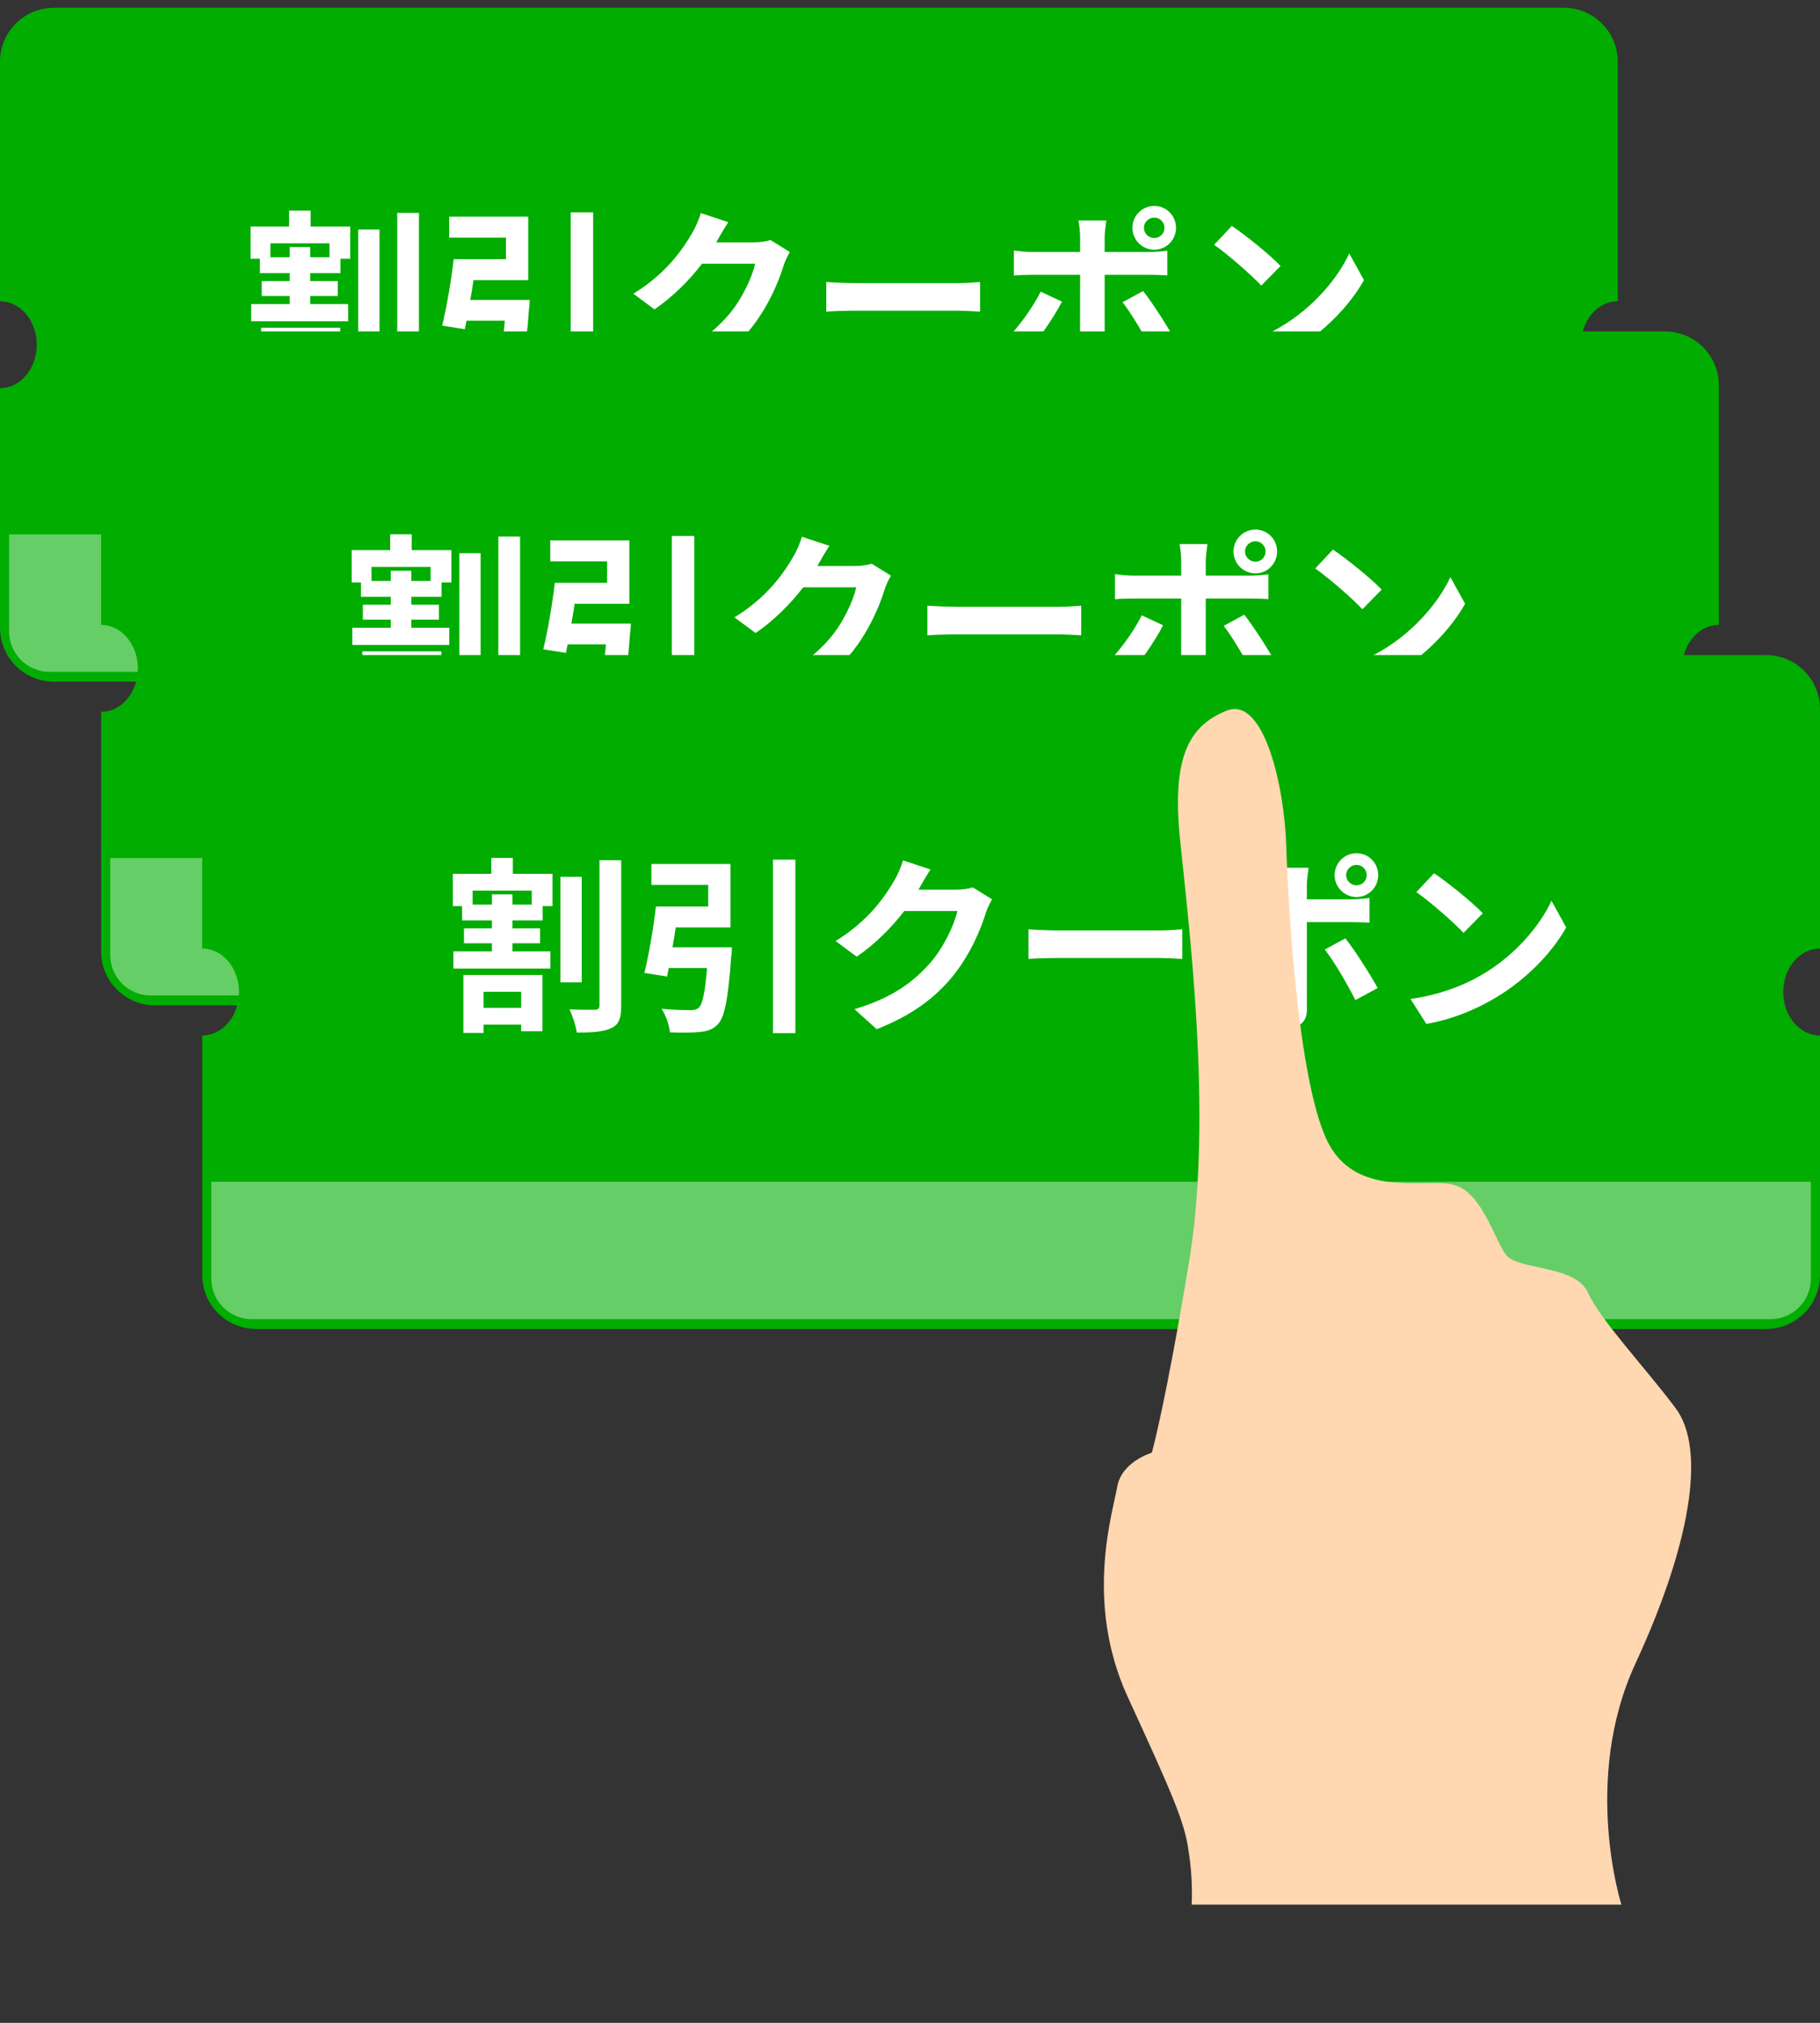
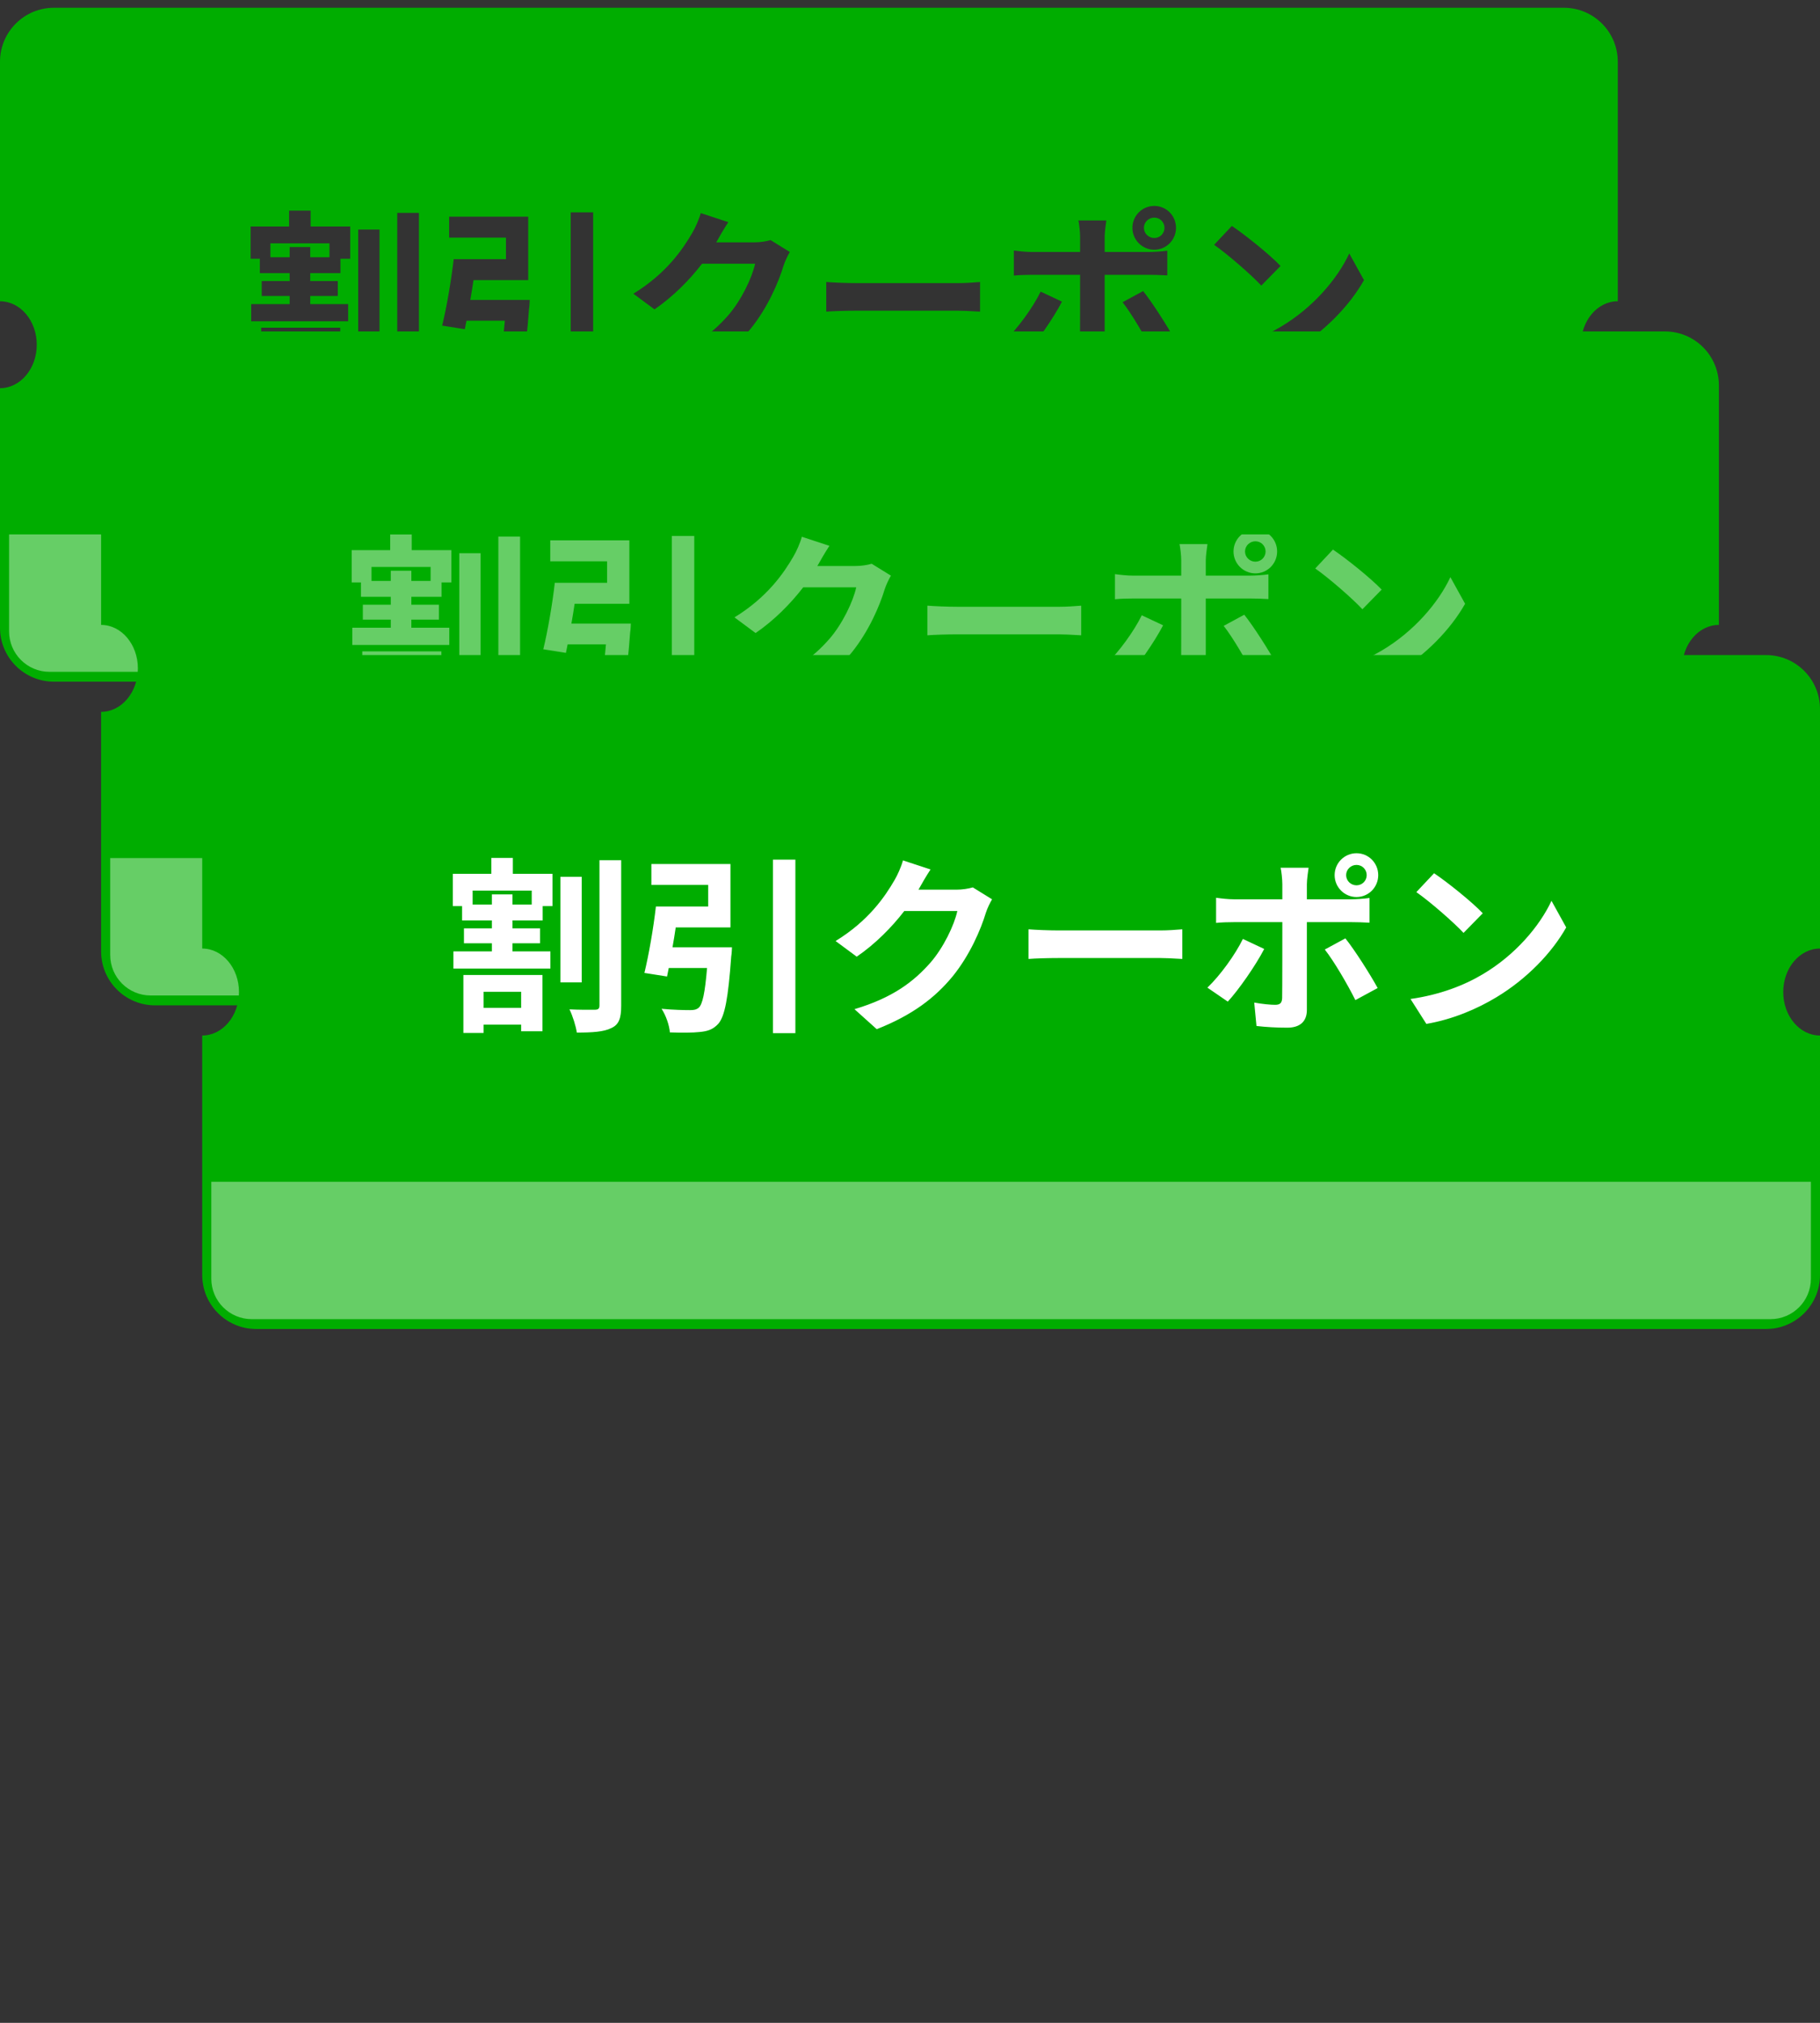
<svg xmlns="http://www.w3.org/2000/svg" width="90" height="100" viewBox="0 0 90 100" fill="none">
  <rect x="0" y="0" width="90" height="100" fill="#333333" stroke="none" />
-   <path d="M9 7.384H71V21.384H9V7.384Z" fill="white" />
+   <path d="M9 7.384H71V21.384V7.384Z" fill="white" />
  <path fill-rule="evenodd" clip-rule="evenodd" d="M2.667 0.384C1.194 0.384 0 1.578 0 3.051V14.892C1.004 14.893 1.818 15.855 1.818 17.041C1.818 18.228 1.004 19.19 0 19.191V31.032C0 32.505 1.194 33.699 2.667 33.699H77.334C78.806 33.699 80 32.505 80 31.032V19.191H80C78.995 19.191 78.181 18.229 78.181 17.041C78.181 15.854 78.995 14.892 80 14.892H80V3.051C80 1.578 78.806 0.384 77.334 0.384H2.667ZM15.771 17.824V17.03H13.913V17.824H15.771ZM13.913 19.065H12.915V16.2H16.825V18.981H15.771V18.654H13.913V19.065ZM15.341 12.718H16.293V12.028H13.372V12.718H14.324V12.214H15.341V12.718ZM14.296 10.413H15.36V11.197H17.32V12.793H16.835V13.502H15.341V13.894H16.704V14.632H15.341V15.033H17.217V15.882H12.42V15.033H14.324V14.632H12.943V13.894H14.324V13.502H12.849V12.793H12.392V11.197H14.296V10.413ZM17.712 11.346H18.767V16.564H17.712V11.346ZM19.644 17.712V10.525H20.717V17.721C20.717 18.337 20.605 18.654 20.232 18.822C19.868 19.009 19.289 19.046 18.524 19.046C18.477 18.729 18.319 18.216 18.16 17.898C18.614 17.922 19.061 17.919 19.304 17.918C19.351 17.917 19.39 17.917 19.42 17.917C19.579 17.917 19.644 17.861 19.644 17.712ZM23.415 13.848C23.368 14.174 23.312 14.51 23.256 14.828H26.196C26.196 14.828 26.187 15.136 26.159 15.285C26.009 17.348 25.841 18.253 25.515 18.617C25.253 18.897 24.992 18.981 24.591 19.018C24.264 19.056 23.695 19.056 23.125 19.037C23.097 18.682 22.929 18.197 22.715 17.87C23.275 17.926 23.872 17.936 24.124 17.936C24.311 17.936 24.423 17.917 24.544 17.824C24.74 17.665 24.861 17.077 24.964 15.854H23.069C23.041 16.004 23.013 16.144 22.985 16.274L21.865 16.097C22.08 15.22 22.313 13.885 22.435 12.812H25.02V11.748H22.211V10.712H26.121V13.848H23.415ZM28.221 19.074V10.497H29.332V19.074H28.221ZM34.652 10.534L36.015 10.982C35.8 11.309 35.557 11.729 35.445 11.934C35.441 11.944 35.436 11.951 35.431 11.958C35.427 11.965 35.422 11.972 35.417 11.981H37.293C37.583 11.981 37.891 11.934 38.105 11.869L39.057 12.457C38.955 12.634 38.824 12.896 38.749 13.129C38.497 13.96 37.965 15.201 37.125 16.246C36.239 17.329 35.109 18.188 33.355 18.878L32.253 17.889C34.167 17.32 35.203 16.508 36.015 15.584C36.649 14.856 37.191 13.736 37.34 13.036H34.717C34.092 13.848 33.28 14.669 32.365 15.294L31.32 14.52C32.953 13.521 33.765 12.317 34.232 11.514C34.372 11.281 34.568 10.852 34.652 10.534ZM40.859 15.406V13.941C41.195 13.969 41.876 13.997 42.361 13.997H47.373C47.76 13.997 48.125 13.968 48.372 13.948C48.406 13.946 48.437 13.943 48.465 13.941V15.406C48.401 15.403 48.315 15.399 48.216 15.393C47.973 15.378 47.652 15.36 47.373 15.36H42.361C41.829 15.36 41.204 15.378 40.859 15.406ZM57.08 10.758C56.8 10.758 56.567 10.982 56.567 11.262C56.567 11.542 56.8 11.766 57.08 11.766C57.36 11.766 57.584 11.542 57.584 11.262C57.584 10.982 57.36 10.758 57.08 10.758ZM57.08 12.345C56.483 12.345 55.998 11.86 55.998 11.262C55.998 10.665 56.483 10.18 57.08 10.18C57.678 10.18 58.154 10.665 58.154 11.262C58.154 11.86 57.678 12.345 57.08 12.345ZM53.328 10.898H54.709L54.707 10.913C54.686 11.059 54.626 11.485 54.626 11.71V12.457H56.8C57.062 12.457 57.472 12.429 57.724 12.392V13.614C57.425 13.596 57.062 13.586 56.809 13.586H54.626V17.926C54.626 18.468 54.318 18.804 53.655 18.804C53.151 18.804 52.609 18.776 52.133 18.72L52.022 17.562C52.423 17.637 52.834 17.674 53.057 17.674C53.3 17.674 53.394 17.581 53.403 17.338C53.412 16.993 53.412 14.034 53.412 13.596V13.586H51.041C50.761 13.586 50.397 13.596 50.136 13.624V12.382C50.416 12.42 50.743 12.457 51.041 12.457H53.412V11.71C53.412 11.468 53.365 11.057 53.328 10.898ZM51.461 14.417L52.516 14.912C52.087 15.742 51.228 16.965 50.715 17.516L49.707 16.825C50.332 16.228 51.079 15.201 51.461 14.417ZM55.512 14.94L56.529 14.389C57.005 14.986 57.752 16.162 58.126 16.844L57.024 17.441C56.623 16.638 55.96 15.509 55.512 14.94ZM60.039 12.102L60.916 11.169C61.569 11.608 62.783 12.578 63.324 13.148L62.372 14.118C61.887 13.596 60.72 12.578 60.039 12.102ZM60.533 18.617L59.749 17.385C61.206 17.18 62.419 16.704 63.324 16.162C64.92 15.22 66.133 13.792 66.722 12.532L67.45 13.848C66.74 15.108 65.499 16.396 63.996 17.301C63.053 17.87 61.849 18.393 60.533 18.617Z" fill="#00AD00" />
  <path d="M0.449 26.42H79.55V31.212C79.55 32.317 78.655 33.212 77.55 33.212H2.449C1.345 33.212 0.449 32.317 0.449 31.212V26.42Z" fill="white" fill-opacity="0.4" />
-   <path d="M14 23.384H76V37.384H14V23.384Z" fill="white" />
  <path fill-rule="evenodd" clip-rule="evenodd" d="M7.667 16.385C6.194 16.385 5 17.579 5 19.052V30.893C6.004 30.893 6.818 31.855 6.818 33.042C6.818 34.229 6.004 35.191 5 35.191V47.033C5 48.506 6.194 49.7 7.667 49.7H82.334C83.806 49.7 85 48.506 85 47.033V35.191H85C83.996 35.191 83.181 34.229 83.181 33.042C83.181 31.855 83.996 30.893 85 30.893H85V19.052C85 17.579 83.806 16.385 82.334 16.385H7.667ZM20.771 33.824V33.031H18.913V33.824H20.771ZM18.913 35.065H17.915V32.2H21.826V34.981H20.771V34.655H18.913V35.065ZM20.341 28.719H21.294V28.028H18.372V28.719H19.324V28.215H20.341V28.719ZM19.296 26.413H20.36V27.197H22.32V28.793H21.835V29.503H20.341V29.895H21.704V30.632H20.341V31.033H22.218V31.883H17.42V31.033H19.324V30.632H17.943V29.895H19.324V29.503H17.849V28.793H17.392V27.197H19.296V26.413ZM22.712 27.347H23.767V32.564H22.712V27.347ZM24.644 33.712V26.525H25.718V33.721C25.718 34.337 25.605 34.655 25.232 34.823C24.868 35.009 24.29 35.047 23.524 35.047C23.477 34.729 23.319 34.216 23.16 33.899C23.614 33.922 24.062 33.919 24.304 33.918C24.351 33.918 24.39 33.917 24.42 33.917C24.579 33.917 24.644 33.861 24.644 33.712ZM28.415 29.848C28.368 30.175 28.312 30.511 28.256 30.828H31.196C31.196 30.828 31.187 31.136 31.159 31.285C31.009 33.348 30.841 34.253 30.515 34.617C30.253 34.897 29.992 34.981 29.591 35.019C29.264 35.056 28.695 35.056 28.125 35.037C28.098 34.683 27.93 34.197 27.715 33.871C28.275 33.927 28.872 33.936 29.124 33.936C29.311 33.936 29.423 33.917 29.544 33.824C29.74 33.665 29.861 33.077 29.964 31.855H28.07C28.041 32.004 28.014 32.144 27.985 32.275L26.866 32.097C27.08 31.22 27.314 29.885 27.435 28.812H30.02V27.748H27.211V26.712H31.122V29.848H28.415ZM33.221 35.075V26.497H34.332V35.075H33.221ZM39.652 26.535L41.015 26.983C40.8 27.309 40.557 27.729 40.446 27.935C40.441 27.944 40.436 27.951 40.431 27.958C40.427 27.965 40.422 27.972 40.417 27.981H42.294C42.583 27.981 42.891 27.935 43.105 27.869L44.057 28.457C43.955 28.635 43.824 28.896 43.749 29.129C43.498 29.96 42.965 31.201 42.126 32.247C41.239 33.329 40.109 34.188 38.355 34.879L37.254 33.889C39.167 33.32 40.203 32.508 41.015 31.584C41.65 30.856 42.191 29.736 42.34 29.036H39.718C39.092 29.848 38.28 30.669 37.365 31.295L36.32 30.52C37.953 29.521 38.766 28.317 39.232 27.515C39.372 27.281 39.568 26.852 39.652 26.535ZM45.859 31.407V29.941C46.195 29.969 46.876 29.997 47.361 29.997H52.374C52.76 29.997 53.125 29.968 53.373 29.949C53.406 29.946 53.437 29.944 53.466 29.941V31.407C53.401 31.404 53.315 31.399 53.216 31.393C52.973 31.379 52.652 31.36 52.374 31.36H47.361C46.83 31.36 46.204 31.379 45.859 31.407ZM62.08 26.759C61.8 26.759 61.567 26.983 61.567 27.263C61.567 27.543 61.8 27.767 62.08 27.767C62.36 27.767 62.584 27.543 62.584 27.263C62.584 26.983 62.36 26.759 62.08 26.759ZM62.08 28.345C61.483 28.345 60.998 27.86 60.998 27.263C60.998 26.665 61.483 26.18 62.08 26.18C62.678 26.18 63.154 26.665 63.154 27.263C63.154 27.86 62.678 28.345 62.08 28.345ZM58.328 26.899H59.71L59.708 26.913C59.687 27.06 59.626 27.485 59.626 27.711V28.457H61.8C62.062 28.457 62.472 28.429 62.724 28.392V29.615C62.426 29.596 62.062 29.587 61.81 29.587H59.626V33.927C59.626 34.468 59.318 34.804 58.655 34.804C58.151 34.804 57.61 34.776 57.134 34.72L57.022 33.563C57.423 33.637 57.834 33.675 58.058 33.675C58.3 33.675 58.394 33.581 58.403 33.339C58.412 32.993 58.412 30.035 58.412 29.596V29.587H56.042C55.762 29.587 55.398 29.596 55.136 29.624V28.383C55.416 28.42 55.743 28.457 56.042 28.457H58.412V27.711C58.412 27.468 58.366 27.057 58.328 26.899ZM56.462 30.417L57.516 30.912C57.087 31.743 56.228 32.965 55.715 33.516L54.707 32.825C55.332 32.228 56.079 31.201 56.462 30.417ZM60.512 30.94L61.53 30.389C62.006 30.987 62.752 32.163 63.126 32.844L62.024 33.441C61.623 32.639 60.96 31.509 60.512 30.94ZM65.039 28.103L65.916 27.169C66.57 27.608 67.783 28.579 68.324 29.148L67.372 30.119C66.887 29.596 65.72 28.579 65.039 28.103ZM65.534 34.617L64.75 33.385C66.206 33.18 67.419 32.704 68.324 32.163C69.92 31.22 71.134 29.792 71.722 28.532L72.45 29.848C71.74 31.108 70.499 32.396 68.996 33.301C68.054 33.871 66.85 34.393 65.534 34.617Z" fill="#00AD00" />
  <path d="M5.45 42.42H84.552V47.212C84.552 48.317 83.656 49.212 82.552 49.212H7.45C6.346 49.212 5.45 48.317 5.45 47.212V42.42Z" fill="white" fill-opacity="0.4" />
  <path d="M19 39.384H81V53.384H19V39.384Z" fill="white" />
  <path fill-rule="evenodd" clip-rule="evenodd" d="M12.667 32.384C11.194 32.384 10 33.578 10 35.051V46.892C11.004 46.892 11.818 47.855 11.818 49.042C11.818 50.228 11.004 51.191 10 51.191V63.032C10 64.505 11.194 65.699 12.667 65.699H87.334C88.806 65.699 90 64.505 90 63.032V51.191H90C88.996 51.191 88.182 50.229 88.182 49.042C88.182 47.855 88.996 46.892 90 46.892H90V35.051C90 33.578 88.806 32.384 87.334 32.384H12.667ZM25.771 49.824V49.03H23.914V49.824H25.771ZM23.914 51.065H22.915V48.2H26.826V50.981H25.771V50.654H23.914V51.065ZM25.342 44.718H26.294V44.028H23.372V44.718H24.324V44.214H25.342V44.718ZM24.296 42.413H25.36V43.197H27.32V44.793H26.835V45.502H25.342V45.894H26.704V46.632H25.342V47.033H27.218V47.882H22.42V47.033H24.324V46.632H22.943V45.894H24.324V45.502H22.85V44.793H22.392V43.197H24.296V42.413ZM27.712 43.346H28.767V48.564H27.712V43.346ZM29.644 49.712V42.525H30.718V49.721C30.718 50.337 30.606 50.654 30.232 50.822C29.868 51.009 29.29 51.046 28.524 51.046C28.478 50.729 28.319 50.216 28.16 49.898C28.614 49.922 29.062 49.919 29.304 49.918C29.351 49.917 29.39 49.917 29.42 49.917C29.579 49.917 29.644 49.861 29.644 49.712ZM33.415 45.848C33.368 46.174 33.312 46.51 33.256 46.828H36.196C36.196 46.828 36.187 47.136 36.159 47.285C36.01 49.348 35.842 50.253 35.515 50.617C35.254 50.897 34.992 50.981 34.591 51.018C34.264 51.056 33.695 51.056 33.126 51.037C33.098 50.682 32.93 50.197 32.715 49.87C33.275 49.926 33.872 49.936 34.124 49.936C34.311 49.936 34.423 49.917 34.544 49.824C34.74 49.665 34.862 49.077 34.964 47.854H33.07C33.042 48.004 33.014 48.144 32.986 48.274L31.866 48.097C32.08 47.22 32.314 45.885 32.435 44.812H35.02V43.748H32.211V42.712H36.122V45.848H33.415ZM38.222 51.074V42.497H39.332V51.074H38.222ZM44.652 42.534L46.015 42.982C45.8 43.309 45.558 43.729 45.446 43.934C45.441 43.944 45.436 43.951 45.432 43.958C45.427 43.965 45.422 43.972 45.418 43.981H47.294C47.583 43.981 47.891 43.934 48.106 43.869L49.058 44.457C48.955 44.634 48.824 44.896 48.75 45.129C48.498 45.96 47.966 47.201 47.126 48.246C46.239 49.329 45.11 50.188 43.355 50.878L42.254 49.889C44.167 49.32 45.203 48.508 46.015 47.584C46.65 46.856 47.191 45.736 47.34 45.036H44.718C44.092 45.848 43.28 46.669 42.366 47.294L41.32 46.52C42.954 45.521 43.766 44.317 44.232 43.514C44.372 43.281 44.568 42.852 44.652 42.534ZM50.859 47.406V45.941C51.195 45.969 51.876 45.997 52.362 45.997H57.374C57.76 45.997 58.125 45.968 58.373 45.948C58.406 45.946 58.437 45.943 58.466 45.941V47.406C58.401 47.404 58.315 47.399 58.216 47.393C57.973 47.379 57.652 47.36 57.374 47.36H52.362C51.83 47.36 51.204 47.378 50.859 47.406ZM67.08 42.758C66.8 42.758 66.567 42.982 66.567 43.262C66.567 43.542 66.8 43.766 67.08 43.766C67.36 43.766 67.584 43.542 67.584 43.262C67.584 42.982 67.36 42.758 67.08 42.758ZM67.08 44.345C66.483 44.345 65.998 43.86 65.998 43.262C65.998 42.665 66.483 42.18 67.08 42.18C67.678 42.18 68.154 42.665 68.154 43.262C68.154 43.86 67.678 44.345 67.08 44.345ZM63.328 42.898H64.71L64.708 42.913C64.687 43.059 64.626 43.485 64.626 43.71V44.457H66.8C67.062 44.457 67.472 44.429 67.724 44.392V45.614C67.426 45.596 67.062 45.586 66.81 45.586H64.626V49.926C64.626 50.468 64.318 50.804 63.655 50.804C63.151 50.804 62.61 50.776 62.134 50.72L62.022 49.562C62.423 49.637 62.834 49.674 63.058 49.674C63.3 49.674 63.394 49.581 63.403 49.338C63.412 48.993 63.412 46.034 63.412 45.596V45.586H61.042C60.762 45.586 60.398 45.596 60.136 45.624V44.382C60.416 44.42 60.743 44.457 61.042 44.457H63.412V43.71C63.412 43.468 63.366 43.057 63.328 42.898ZM61.462 46.417L62.516 46.912C62.087 47.742 61.228 48.965 60.715 49.516L59.707 48.825C60.332 48.228 61.079 47.201 61.462 46.417ZM65.512 46.94L66.53 46.389C67.006 46.986 67.752 48.162 68.126 48.844L67.024 49.441C66.623 48.638 65.96 47.509 65.512 46.94ZM70.039 44.102L70.916 43.169C71.57 43.608 72.783 44.578 73.324 45.148L72.372 46.118C71.887 45.596 70.72 44.578 70.039 44.102ZM70.534 50.617L69.75 49.385C71.206 49.18 72.419 48.704 73.324 48.162C74.92 47.22 76.134 45.792 76.722 44.532L77.45 45.848C76.74 47.108 75.499 48.396 73.996 49.301C73.054 49.87 71.85 50.393 70.534 50.617Z" fill="#00AD00" />
  <path d="M10.449 58.42H89.55V63.212C89.55 64.317 88.655 65.213 87.55 65.213H12.449C11.345 65.213 10.449 64.317 10.449 63.212V58.42Z" fill="white" fill-opacity="0.4" />
-   <path d="M58.928 94.156L80.18 94.156C80.18 94.156 78.209 87.999 80.872 82.243C83.536 76.488 84.419 71.688 82.857 69.608C81.294 67.528 79.153 65.278 78.523 63.897C77.893 62.515 75.035 62.807 74.467 62.023C73.916 61.311 73.285 58.934 71.892 58.574C70.573 58.197 66.99 59.349 65.59 56.312C64.189 53.276 63.7 44.897 63.609 41.858C63.517 38.819 62.486 34.394 60.656 35.132C58.825 35.87 57.945 37.379 58.346 41.416C58.748 45.454 59.996 55.107 58.816 62.272C57.636 69.438 56.958 71.817 56.958 71.817C56.958 71.817 55.515 72.234 55.257 73.442C55.073 74.634 53.577 79.119 55.764 83.883C57.952 88.647 58.599 90.101 58.774 91.513C59.005 92.836 58.928 94.156 58.928 94.156Z" fill="#FFD7B1" />
</svg>